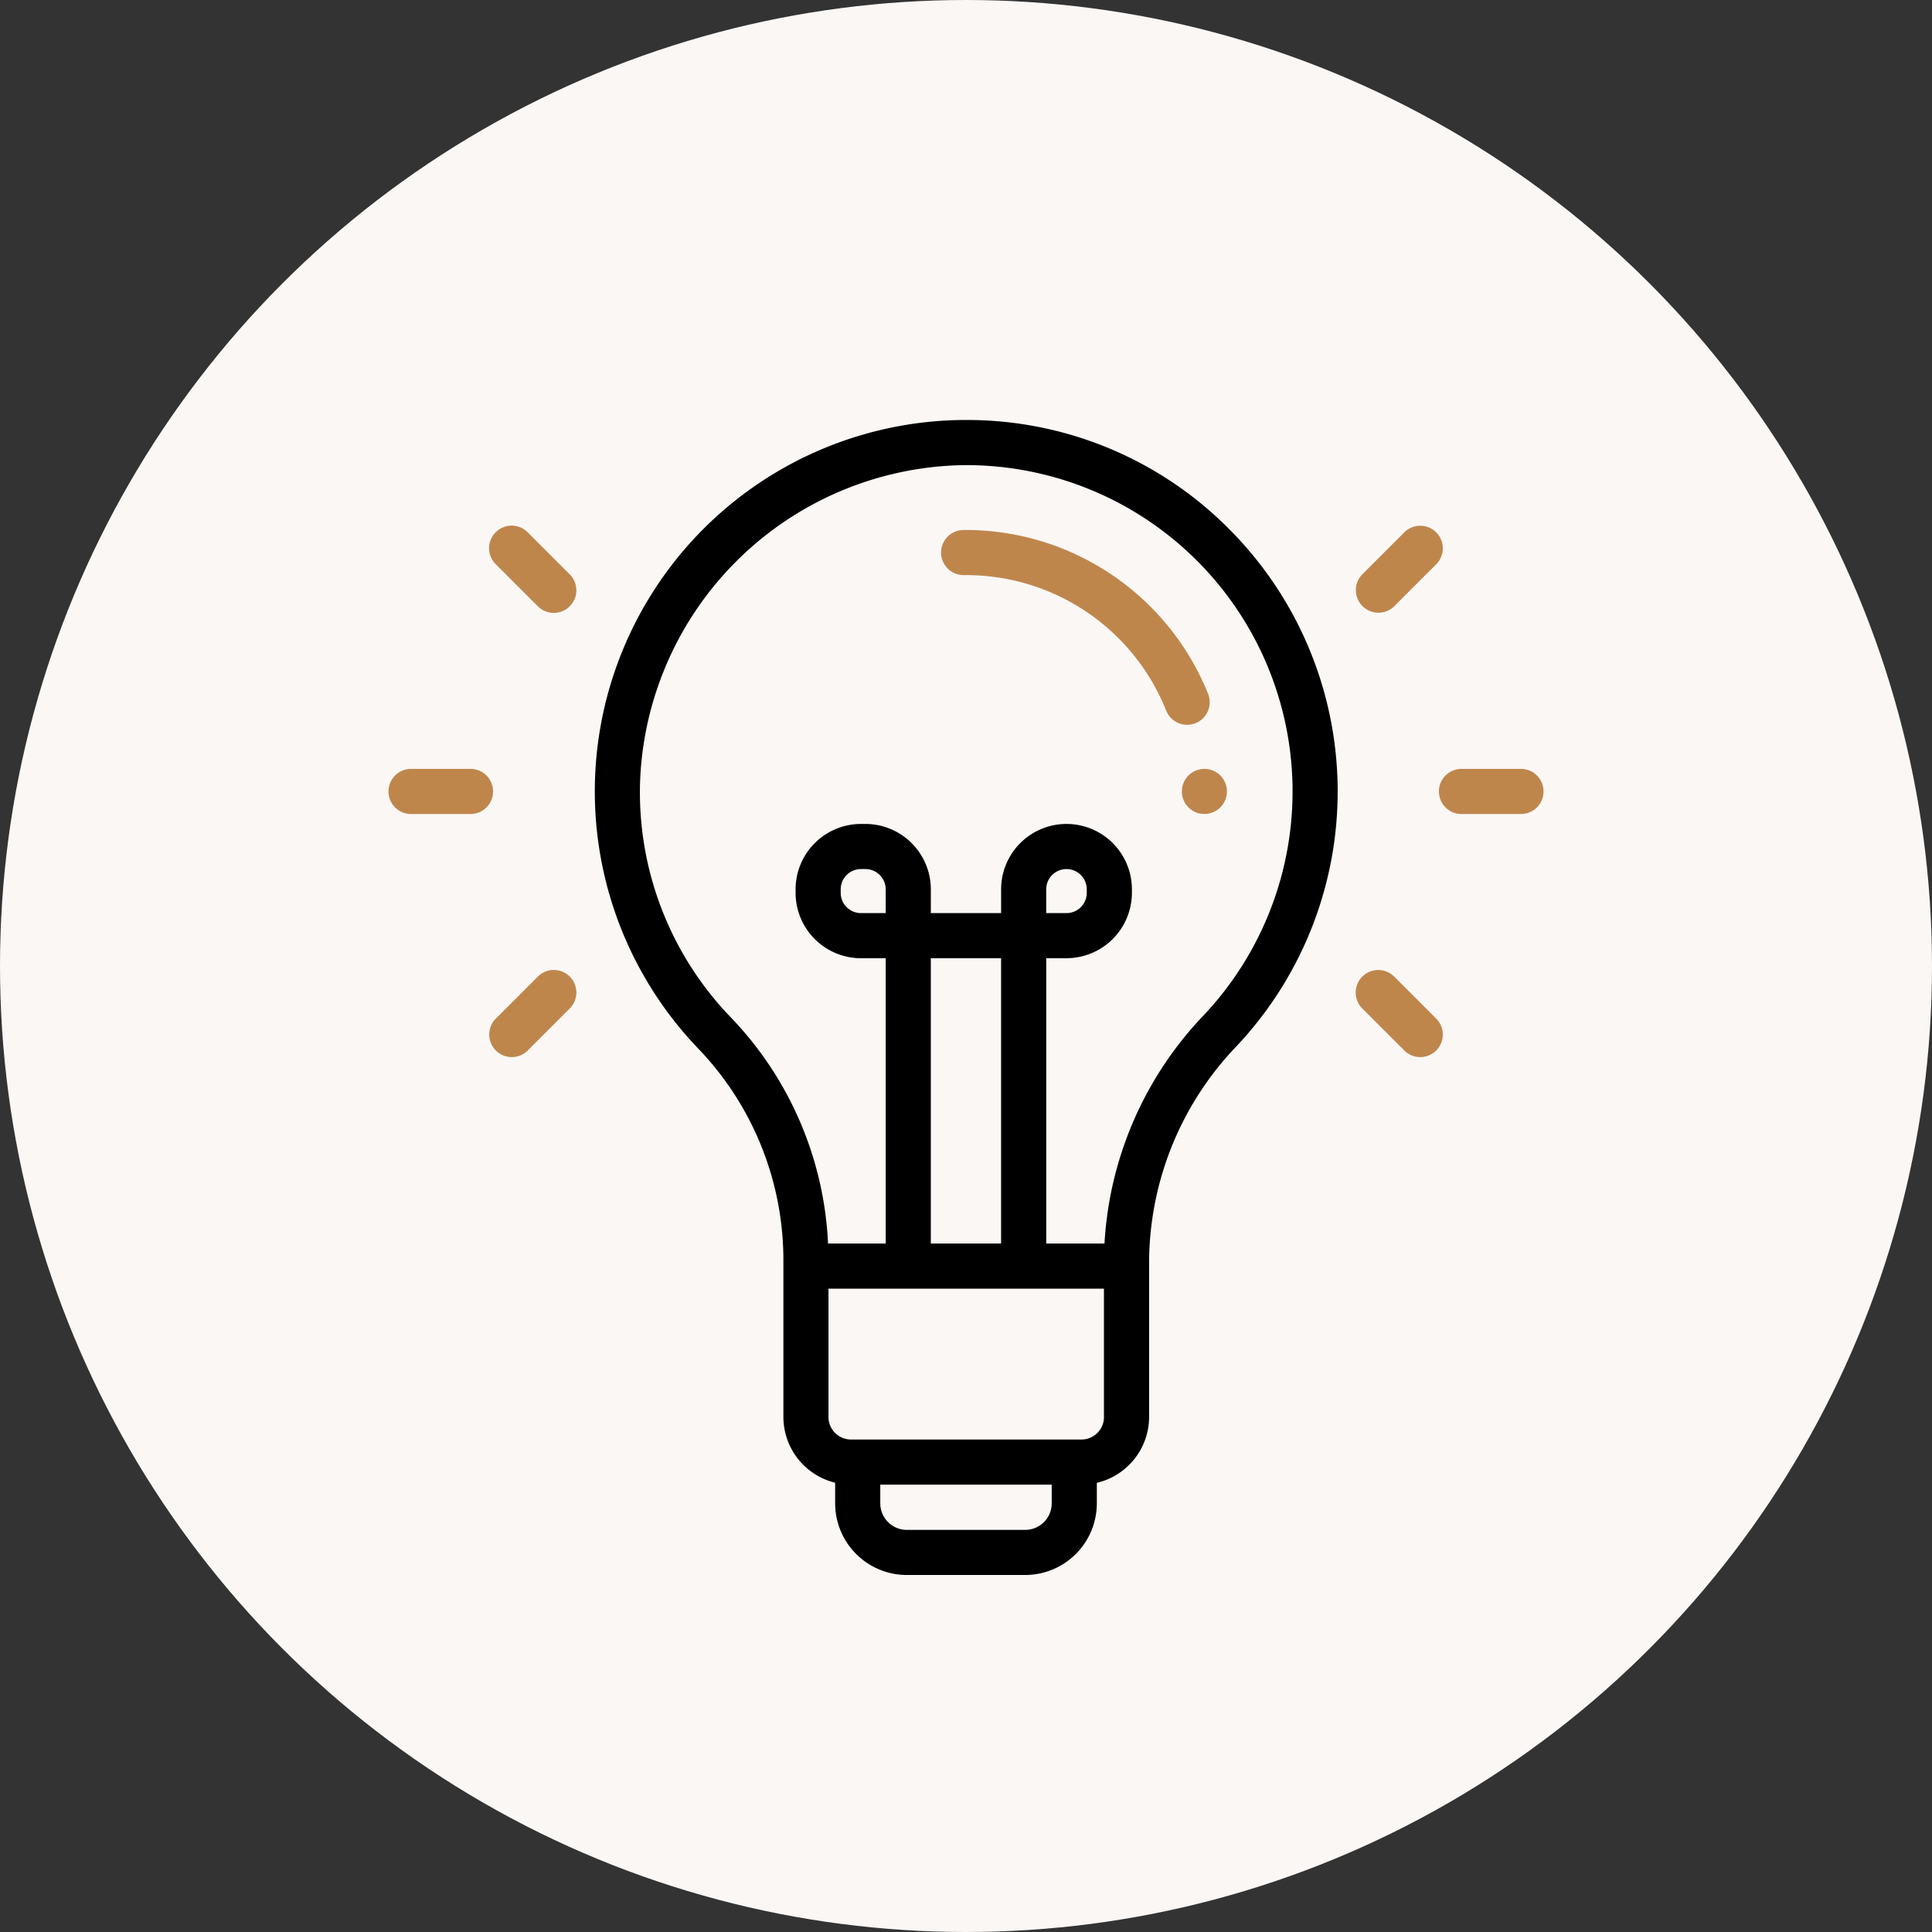
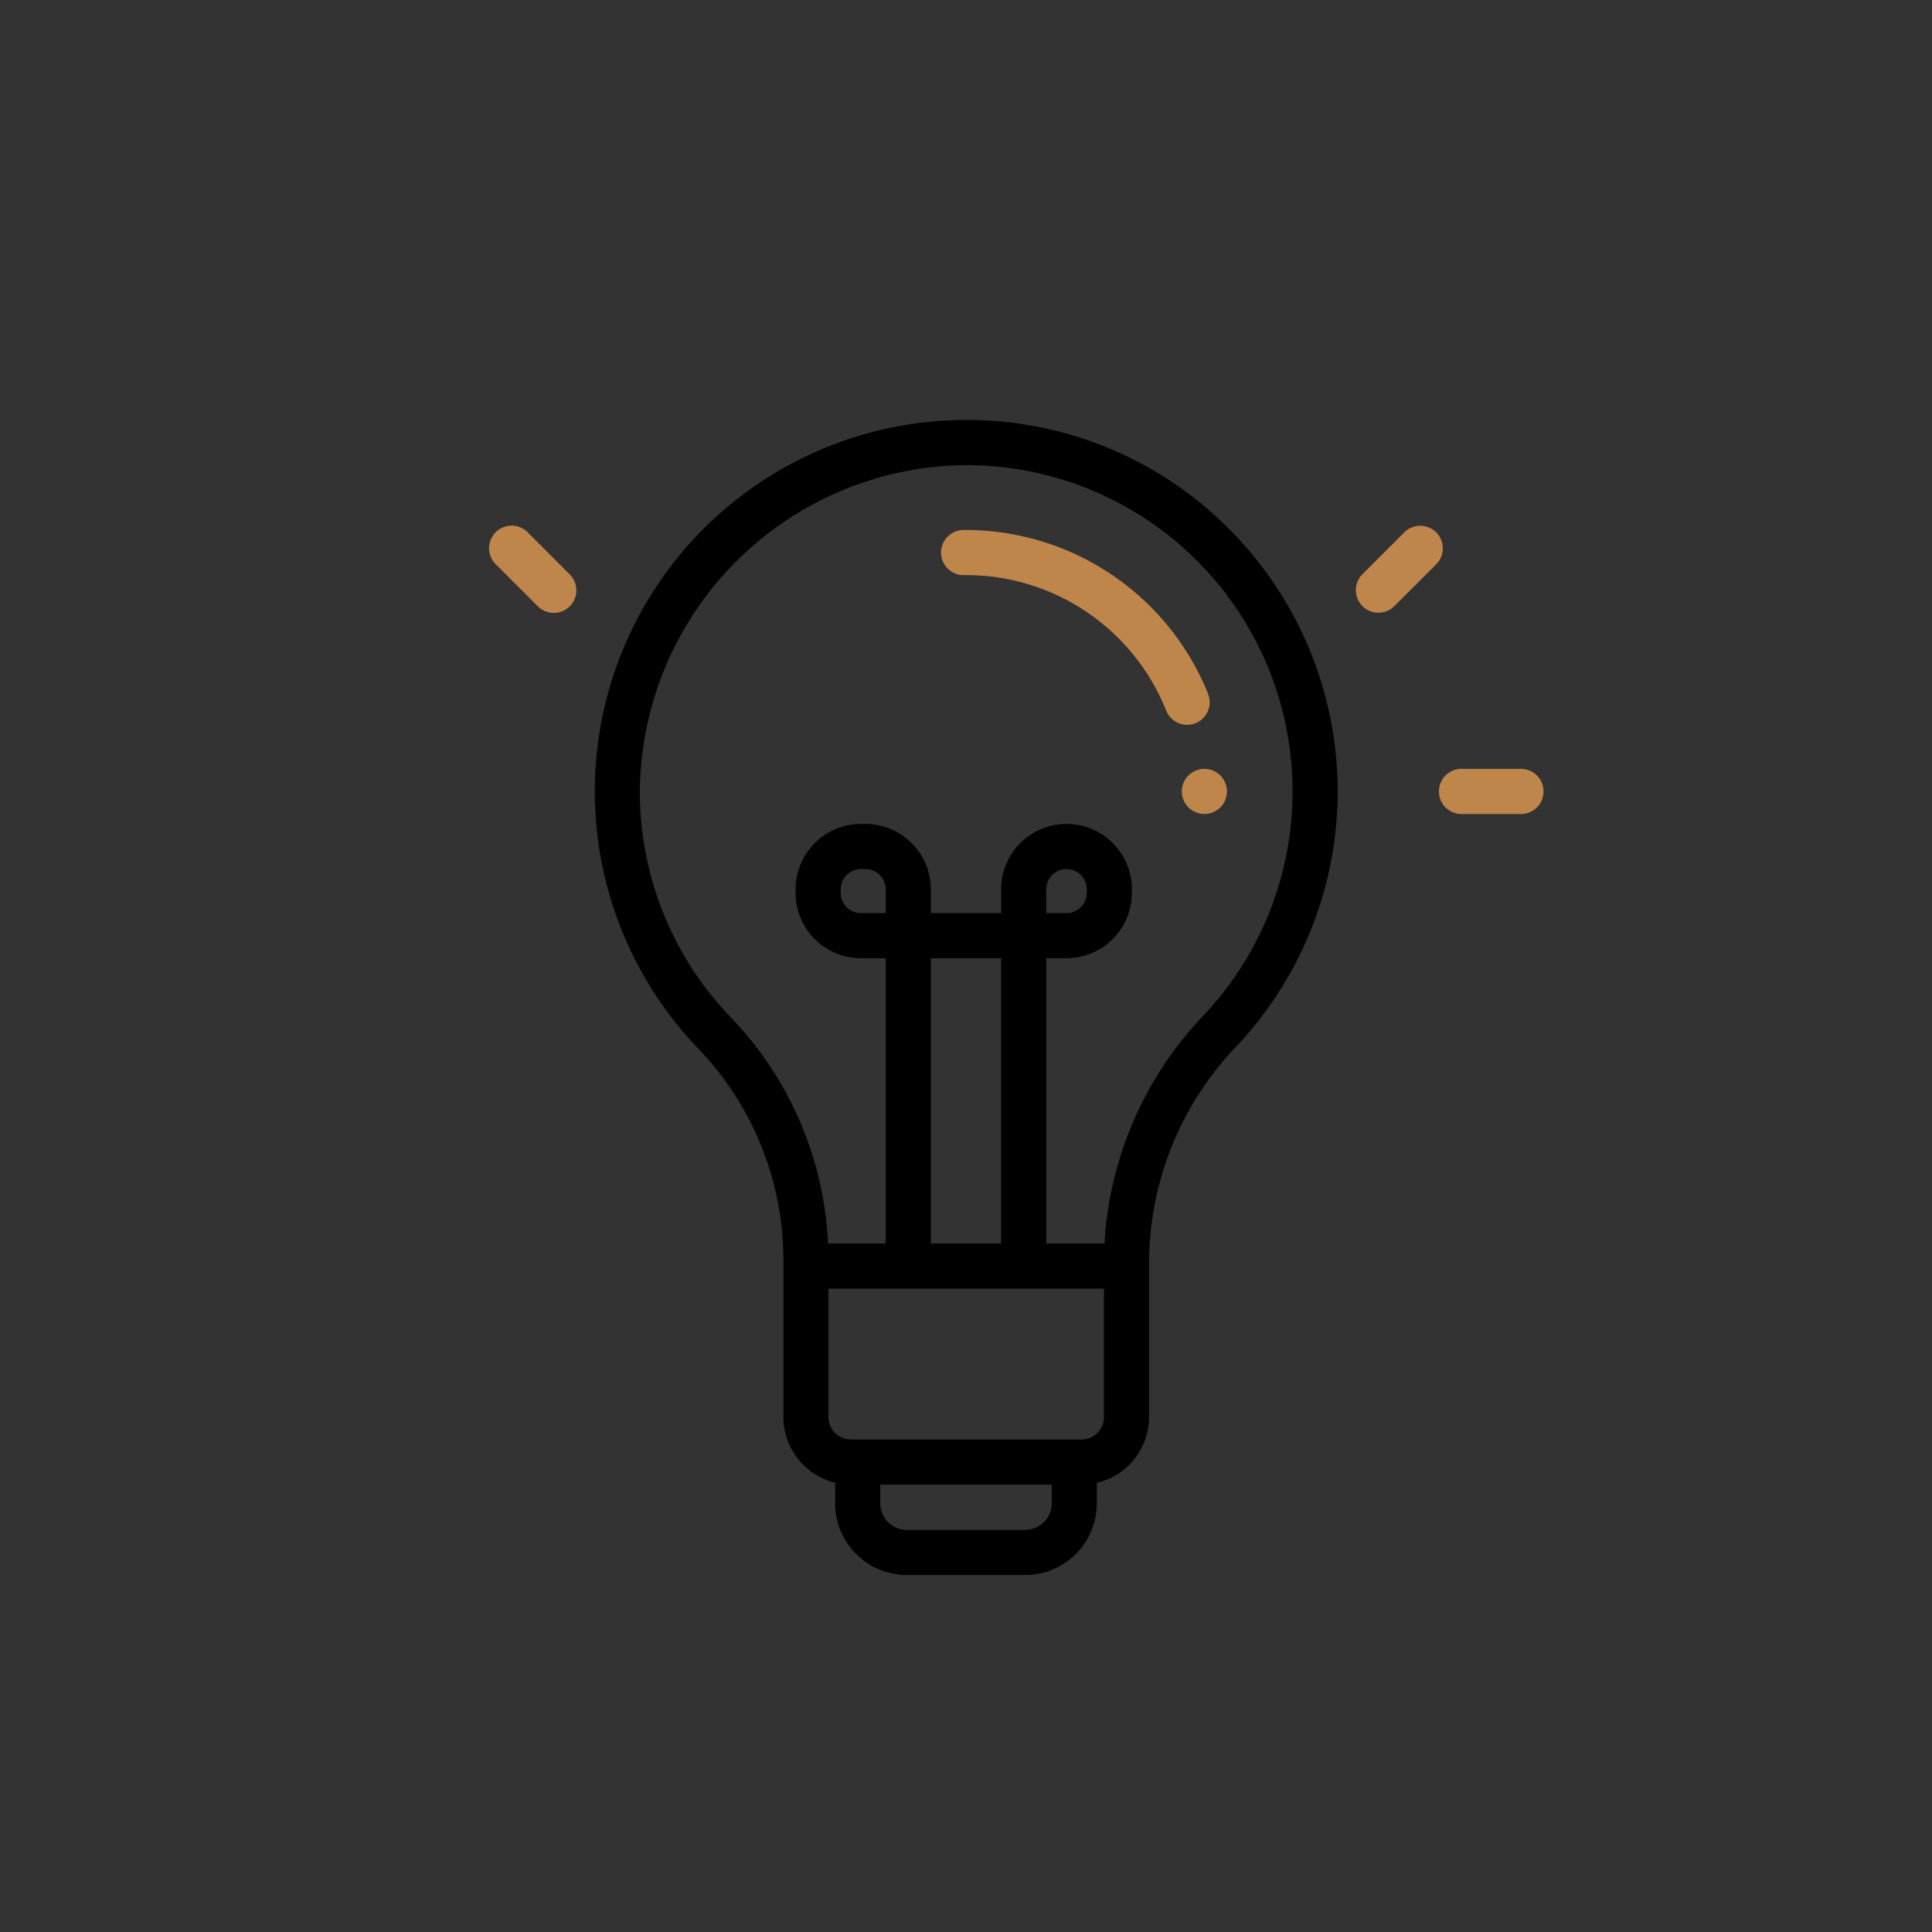
<svg xmlns="http://www.w3.org/2000/svg" width="184" height="184" viewBox="0 0 184 184">
  <rect x="0" y="0" width="184" height="184" fill="#333333" stroke="none" />
  <g id="our_vision_icon" data-name="our vision icon" transform="translate(-346 -3226)">
-     <circle id="Ellipse_53" data-name="Ellipse 53" cx="92" cy="92" r="92" transform="translate(346 3226)" fill="#faf7f5" />
    <g id="idea_1_" data-name="idea (1)" transform="translate(383 3265.999)">
      <g id="Group_360" data-name="Group 360" transform="translate(19.649 0.001)">
        <g id="Group_359" data-name="Group 359" transform="translate(0 0)">
          <path id="Path_62951" data-name="Path 62951" d="M151.759,10.273A35.13,35.13,0,0,0,126.836,0h-.257a35.374,35.374,0,0,0-25.244,59.892,29.1,29.1,0,0,1,8.084,20.3V94.949a6.455,6.455,0,0,0,4.929,6.263v1.968A6.829,6.829,0,0,0,121.17,110h11.279a6.829,6.829,0,0,0,6.821-6.821v-1.956a6.454,6.454,0,0,0,4.978-6.274V80.194a29.866,29.866,0,0,1,8.307-20.534,35.373,35.373,0,0,0-.8-49.387ZM134.974,103.18a2.527,2.527,0,0,1-2.524,2.524H121.17a2.527,2.527,0,0,1-2.524-2.524v-1.786h16.328Zm4.978-8.231A2.15,2.15,0,0,1,137.8,97.1h-21.94a2.15,2.15,0,0,1-2.148-2.148V82.73h26.235V94.949ZM123.459,78.433V51.258h6.693V78.433h-6.693Zm25.972-21.724A34.229,34.229,0,0,0,140,78.433h-5.549V51.258h1.931a6.235,6.235,0,0,0,6.228-6.228V44.7a6.228,6.228,0,1,0-12.456,0v2.264h-6.693V44.7a6.235,6.235,0,0,0-6.228-6.228h-.423A6.235,6.235,0,0,0,110.58,44.7v.333a6.235,6.235,0,0,0,6.228,6.228h2.354V78.433h-5.49a33.3,33.3,0,0,0-9.24-21.518,30.87,30.87,0,0,1-8.664-22.406A31.321,31.321,0,0,1,126.609,4.3a31.077,31.077,0,0,1,22.822,52.411Zm-14.982-9.748V44.7a1.931,1.931,0,1,1,3.862,0v.333a1.933,1.933,0,0,1-1.931,1.931ZM119.162,44.7v2.264h-2.354a1.933,1.933,0,0,1-1.931-1.931V44.7a1.933,1.933,0,0,1,1.931-1.931h.423A1.934,1.934,0,0,1,119.162,44.7Z" transform="translate(-91.459 -0.001)" />
        </g>
      </g>
      <g id="Group_362" data-name="Group 362" transform="translate(52.636 10.474)">
        <g id="Group_361" data-name="Group 361">
          <path id="Path_62952" data-name="Path 62952" d="M270.415,64.35a24.907,24.907,0,0,0-23.285-15.6,2.148,2.148,0,0,0,.015,4.3h.165a20.5,20.5,0,0,1,19.119,12.91,2.148,2.148,0,1,0,3.985-1.606Z" transform="translate(-244.997 -48.749)" fill="#bf864c" />
        </g>
      </g>
      <g id="Group_364" data-name="Group 364" transform="translate(75.554 33.227)">
        <g id="Group_363" data-name="Group 363">
-           <path id="Path_62953" data-name="Path 62953" d="M355.337,155.28a2.147,2.147,0,1,0,.63,1.519A2.165,2.165,0,0,0,355.337,155.28Z" transform="translate(-351.67 -154.651)" fill="#bf864c" />
+           <path id="Path_62953" data-name="Path 62953" d="M355.337,155.28a2.147,2.147,0,1,0,.63,1.519A2.165,2.165,0,0,0,355.337,155.28" transform="translate(-351.67 -154.651)" fill="#bf864c" />
        </g>
      </g>
      <g id="Group_366" data-name="Group 366" transform="translate(92.109 10.073)">
        <g id="Group_365" data-name="Group 365">
          <path id="Path_62954" data-name="Path 62954" d="M436.4,47.509a2.149,2.149,0,0,0-3.039,0l-4,4a2.149,2.149,0,0,0,3.039,3.039l4-4A2.149,2.149,0,0,0,436.4,47.509Z" transform="translate(-428.727 -46.88)" fill="#bf864c" />
        </g>
      </g>
      <g id="Group_368" data-name="Group 368" transform="translate(92.109 52.379)">
        <g id="Group_367" data-name="Group 367">
-           <path id="Path_62955" data-name="Path 62955" d="M436.4,248.43l-4-4a2.148,2.148,0,0,0-3.039,3.038l4,4a2.148,2.148,0,0,0,3.038-3.038Z" transform="translate(-428.727 -243.798)" fill="#bf864c" />
-         </g>
+           </g>
      </g>
      <g id="Group_370" data-name="Group 370" transform="translate(100.042 33.227)">
        <g id="Group_369" data-name="Group 369">
          <path id="Path_62956" data-name="Path 62956" d="M473.46,154.655H467.8a2.148,2.148,0,0,0,0,4.3h5.661a2.148,2.148,0,0,0,0-4.3Z" transform="translate(-465.651 -154.655)" fill="#bf864c" />
        </g>
      </g>
      <g id="Group_372" data-name="Group 372" transform="translate(9.591 10.073)">
        <g id="Group_371" data-name="Group 371">
          <path id="Path_62957" data-name="Path 62957" d="M52.312,51.513l-4-4a2.149,2.149,0,1,0-3.039,3.039l4,4a2.148,2.148,0,0,0,3.038-3.039Z" transform="translate(-44.641 -46.881)" fill="#bf864c" />
        </g>
      </g>
      <g id="Group_374" data-name="Group 374" transform="translate(9.591 52.379)">
        <g id="Group_373" data-name="Group 373">
-           <path id="Path_62958" data-name="Path 62958" d="M52.312,244.426a2.148,2.148,0,0,0-3.038,0l-4,4a2.148,2.148,0,1,0,3.038,3.038l4-4A2.149,2.149,0,0,0,52.312,244.426Z" transform="translate(-44.641 -243.796)" fill="#bf864c" />
-         </g>
+           </g>
      </g>
      <g id="Group_376" data-name="Group 376" transform="translate(0 33.227)">
        <g id="Group_375" data-name="Group 375">
-           <path id="Path_62959" data-name="Path 62959" d="M7.809,154.655H2.148a2.148,2.148,0,0,0,0,4.3H7.809a2.148,2.148,0,0,0,0-4.3Z" transform="translate(0 -154.655)" fill="#bf864c" />
-         </g>
+           </g>
      </g>
    </g>
  </g>
</svg>